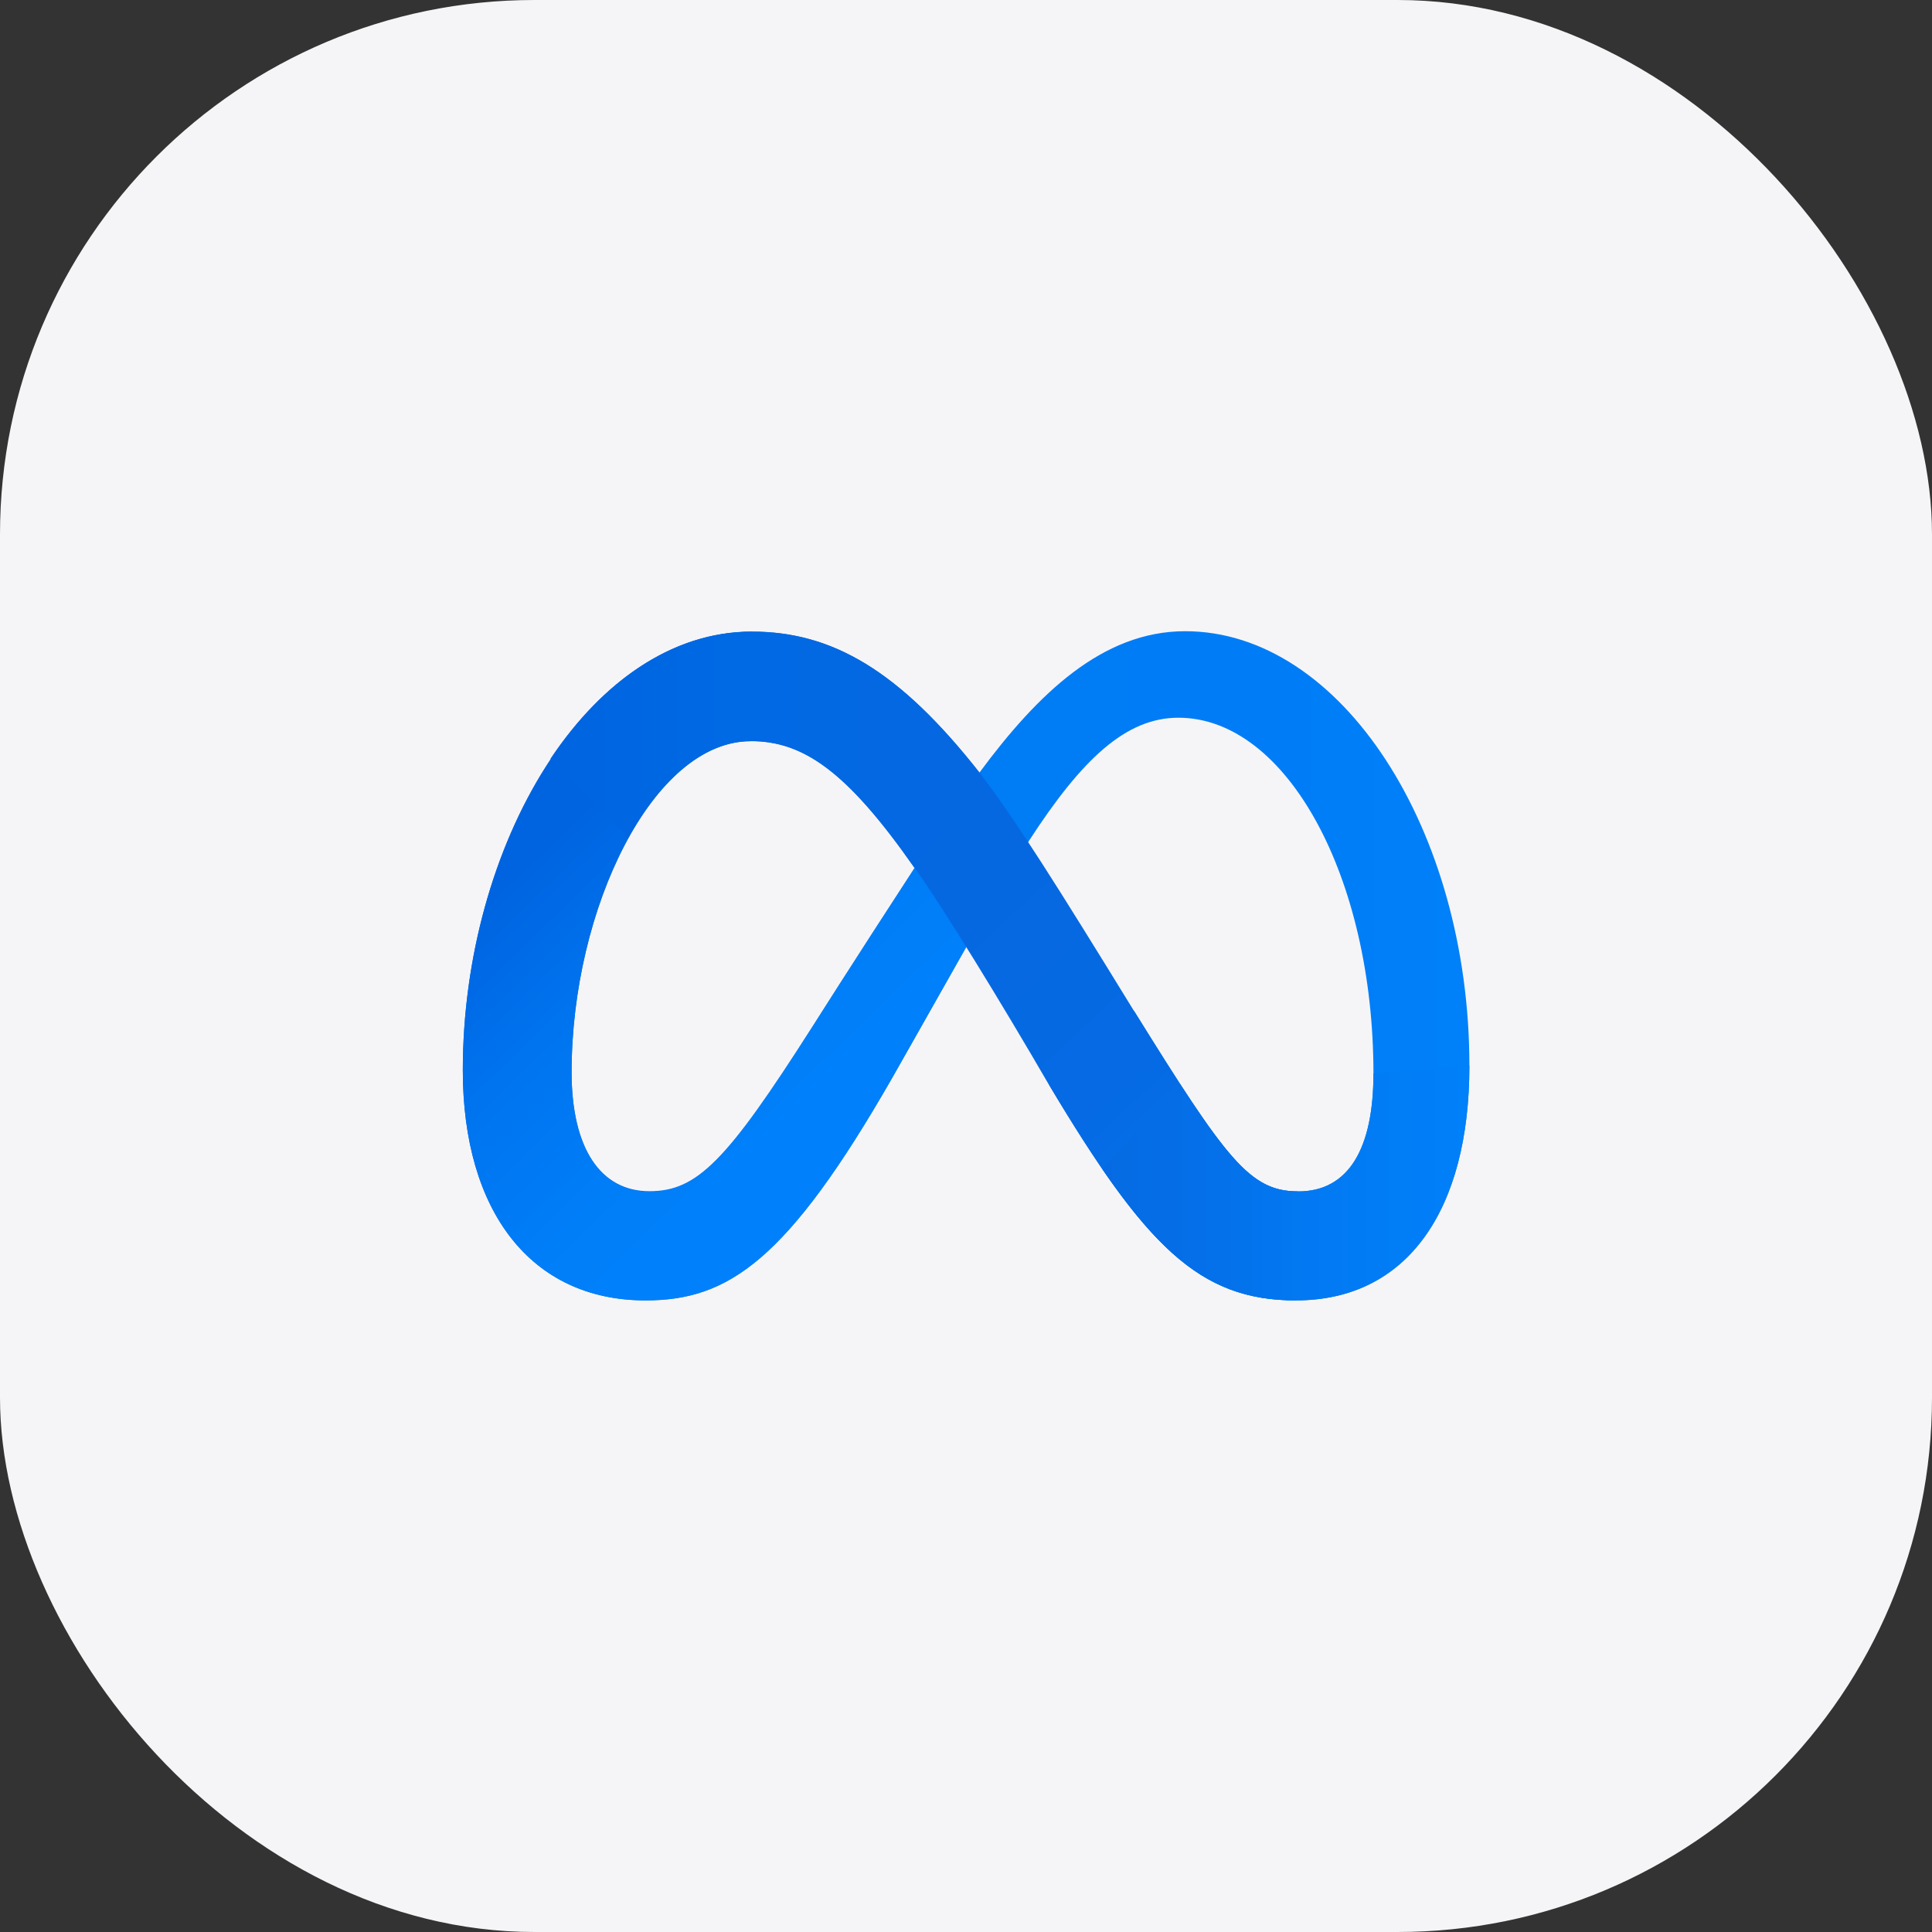
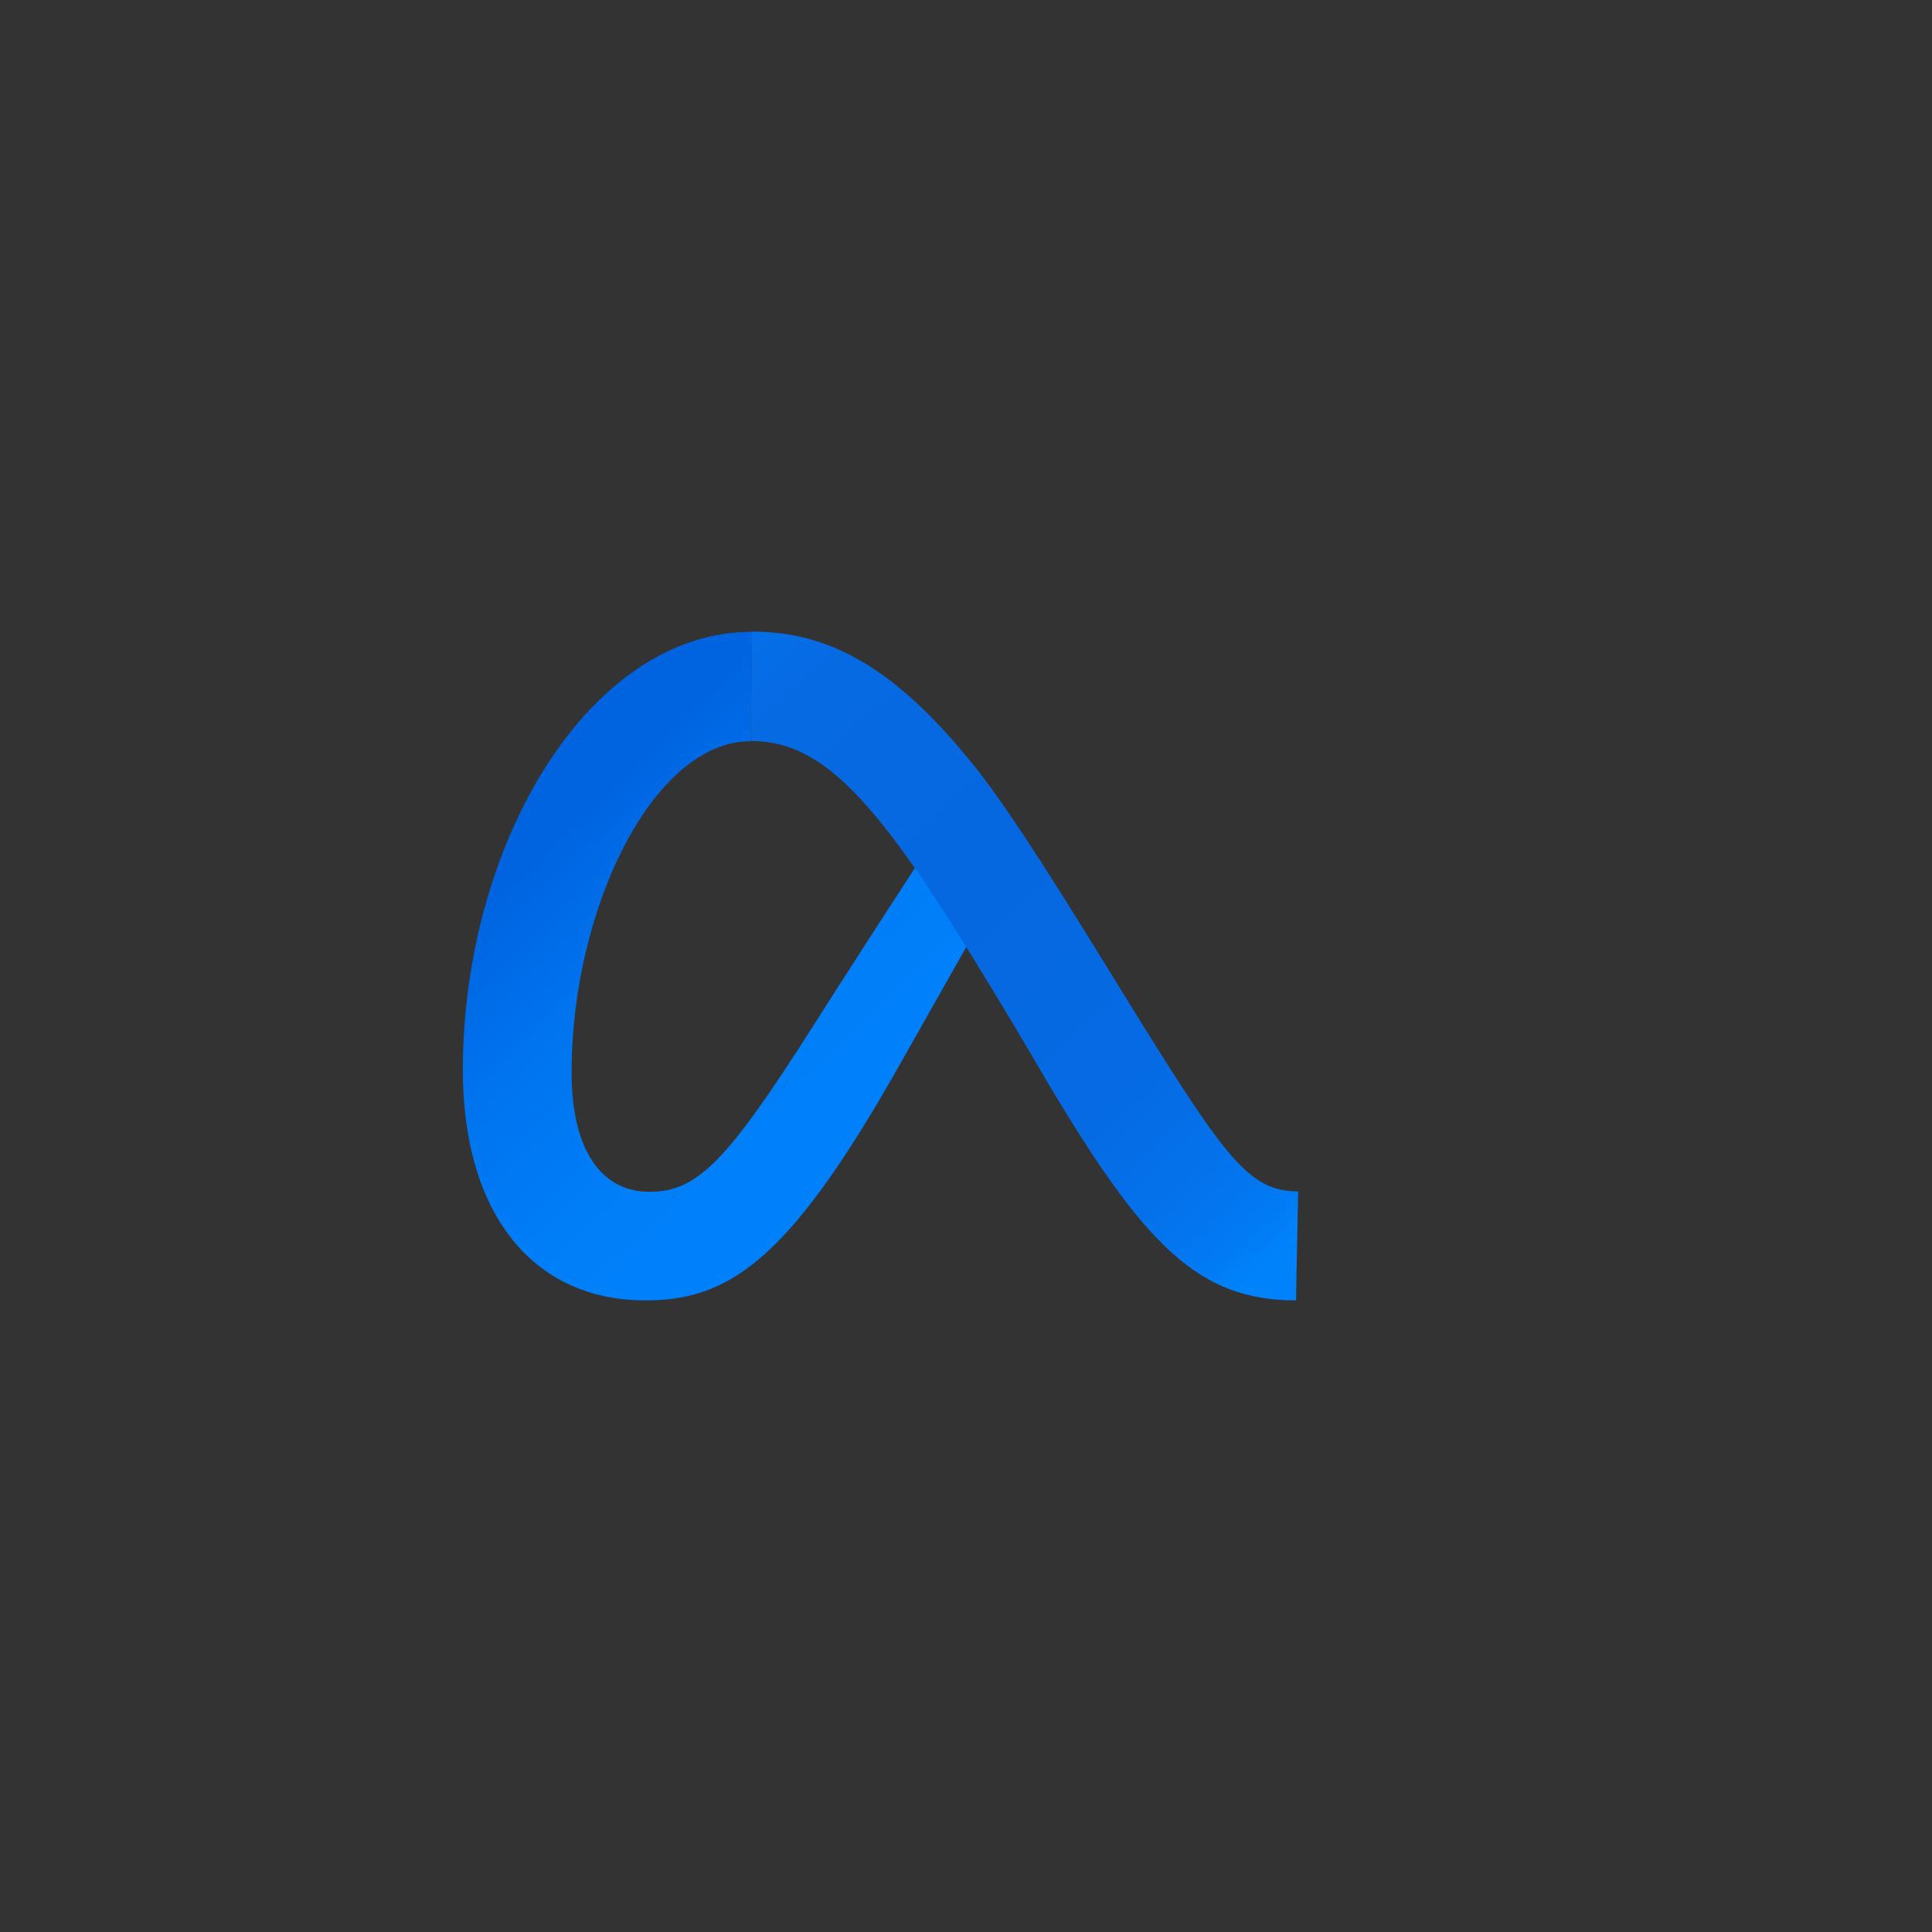
<svg xmlns="http://www.w3.org/2000/svg" width="94" height="94" viewBox="0 0 94 94" fill="none">
  <rect x="0" y="0" width="94" height="94" fill="#333333" stroke="none" />
-   <rect width="94" height="94" rx="26" fill="#F5F5F7" />
-   <path d="M36.59 30.73C28.621 30.73 22.518 41.102 22.518 52.068C22.518 58.934 25.838 63.27 31.404 63.27C35.408 63.27 38.289 61.385 43.416 52.43C43.416 52.43 45.555 48.66 47.02 46.062L50.066 40.906C52.654 36.912 54.793 34.92 57.332 34.92C62.605 34.92 66.824 42.684 66.824 52.225C66.824 55.857 65.633 57.967 63.162 57.967C60.799 57.967 59.666 56.404 55.174 49.178L51.043 52.781C55.721 60.613 58.328 63.27 63.055 63.27C68.475 63.27 71.492 58.865 71.492 51.853C71.492 40.359 65.252 30.711 57.664 30.711C53.65 30.711 50.506 33.738 47.664 37.576L44.51 42.205C41.395 46.99 39.5 49.988 39.5 49.988C35.35 56.502 33.914 57.957 31.6 57.957C29.217 57.957 27.811 55.867 27.811 52.147C27.811 44.178 31.785 36.033 36.522 36.033L36.59 30.73Z" fill="url(#paint0_linear_3840_6528)" />
  <path d="M47.928 41.18L44.51 42.234C41.395 47.02 39.5 50.018 39.5 50.018C35.35 56.531 33.914 57.986 31.6 57.986C29.217 57.986 27.811 55.897 27.811 52.176C27.811 44.207 31.785 36.062 36.522 36.062L36.59 30.74C28.621 30.73 22.518 41.102 22.518 52.068C22.518 58.934 25.838 63.27 31.404 63.27C35.408 63.27 38.289 61.385 43.416 52.43C43.416 52.43 45.555 48.66 47.02 46.062L47.928 41.18Z" fill="url(#paint1_linear_3840_6528)" />
  <path d="M51.043 52.791C55.721 60.623 58.328 63.27 63.055 63.27L63.162 57.967C60.799 57.967 59.666 56.414 55.174 49.188C51.404 43.055 49.48 39.988 47.664 37.596C43.758 32.625 40.496 30.73 36.59 30.73L36.522 36.053C39.09 36.053 41.228 37.537 44.51 42.234C45.887 44.168 48.709 48.768 51.043 52.791Z" fill="url(#paint2_linear_3840_6528)" />
-   <path d="M47.654 37.596C43.748 32.625 40.486 30.73 36.57 30.73C32.713 30.73 29.295 33.162 26.785 36.912L30.555 40.77C32.127 37.928 34.246 36.062 36.522 36.062C39.09 36.062 41.209 37.527 44.49 42.225L47.654 37.596Z" fill="url(#paint3_linear_3840_6528)" />
-   <path d="M53.641 56.893C56.853 61.57 59.275 63.27 63.055 63.27C68.475 63.27 71.492 58.865 71.492 51.853L66.824 52.225C66.824 55.857 65.633 57.967 63.162 57.967C61.258 57.967 60.145 56.951 57.42 52.752L53.641 56.893Z" fill="url(#paint4_linear_3840_6528)" />
  <defs>
    <linearGradient id="paint0_linear_3840_6528" x1="22.518" y1="46.99" x2="71.492" y2="46.99" gradientUnits="userSpaceOnUse">
      <stop stop-color="#0064E0" />
      <stop offset="0.062" stop-color="#006AE5" />
      <stop offset="0.218" stop-color="#007AF4" />
      <stop offset="0.811" stop-color="#007DF6" />
      <stop offset="1" stop-color="#0080F9" />
    </linearGradient>
    <linearGradient id="paint1_linear_3840_6528" x1="26.862" y1="40.879" x2="44.531" y2="59.151" gradientUnits="userSpaceOnUse">
      <stop stop-color="#0064E0" />
      <stop offset="0.013" stop-color="#0065E1" />
      <stop offset="0.289" stop-color="#0075F0" />
      <stop offset="0.597" stop-color="#007FF9" />
      <stop offset="1" stop-color="#0082FC" />
    </linearGradient>
    <linearGradient id="paint2_linear_3840_6528" x1="32.767" y1="28.076" x2="62.635" y2="60.354" gradientUnits="userSpaceOnUse">
      <stop stop-color="#0082FB" />
      <stop offset="0.022" stop-color="#017CF5" />
      <stop offset="0.09" stop-color="#0471EA" />
      <stop offset="0.187" stop-color="#066AE3" />
      <stop offset="0.456" stop-color="#0668E1" />
      <stop offset="0.746" stop-color="#056AE3" />
      <stop offset="0.885" stop-color="#0472EB" />
      <stop offset="0.974" stop-color="#017CF5" />
      <stop offset="1" stop-color="#0082FB" />
    </linearGradient>
    <linearGradient id="paint3_linear_3840_6528" x1="26.785" y1="36.477" x2="47.654" y2="36.477" gradientUnits="userSpaceOnUse">
      <stop stop-color="#0064E0" />
      <stop offset="0.422" stop-color="#0069E4" />
      <stop offset="0.433" stop-color="#0069E4" />
      <stop offset="1" stop-color="#0668E1" />
    </linearGradient>
    <linearGradient id="paint4_linear_3840_6528" x1="53.642" y1="57.562" x2="71.492" y2="57.562" gradientUnits="userSpaceOnUse">
      <stop stop-color="#066BE3" />
      <stop offset="0.309" stop-color="#0470E9" />
      <stop offset="0.559" stop-color="#0279F2" />
      <stop offset="1" stop-color="#0080F9" />
    </linearGradient>
  </defs>
</svg>